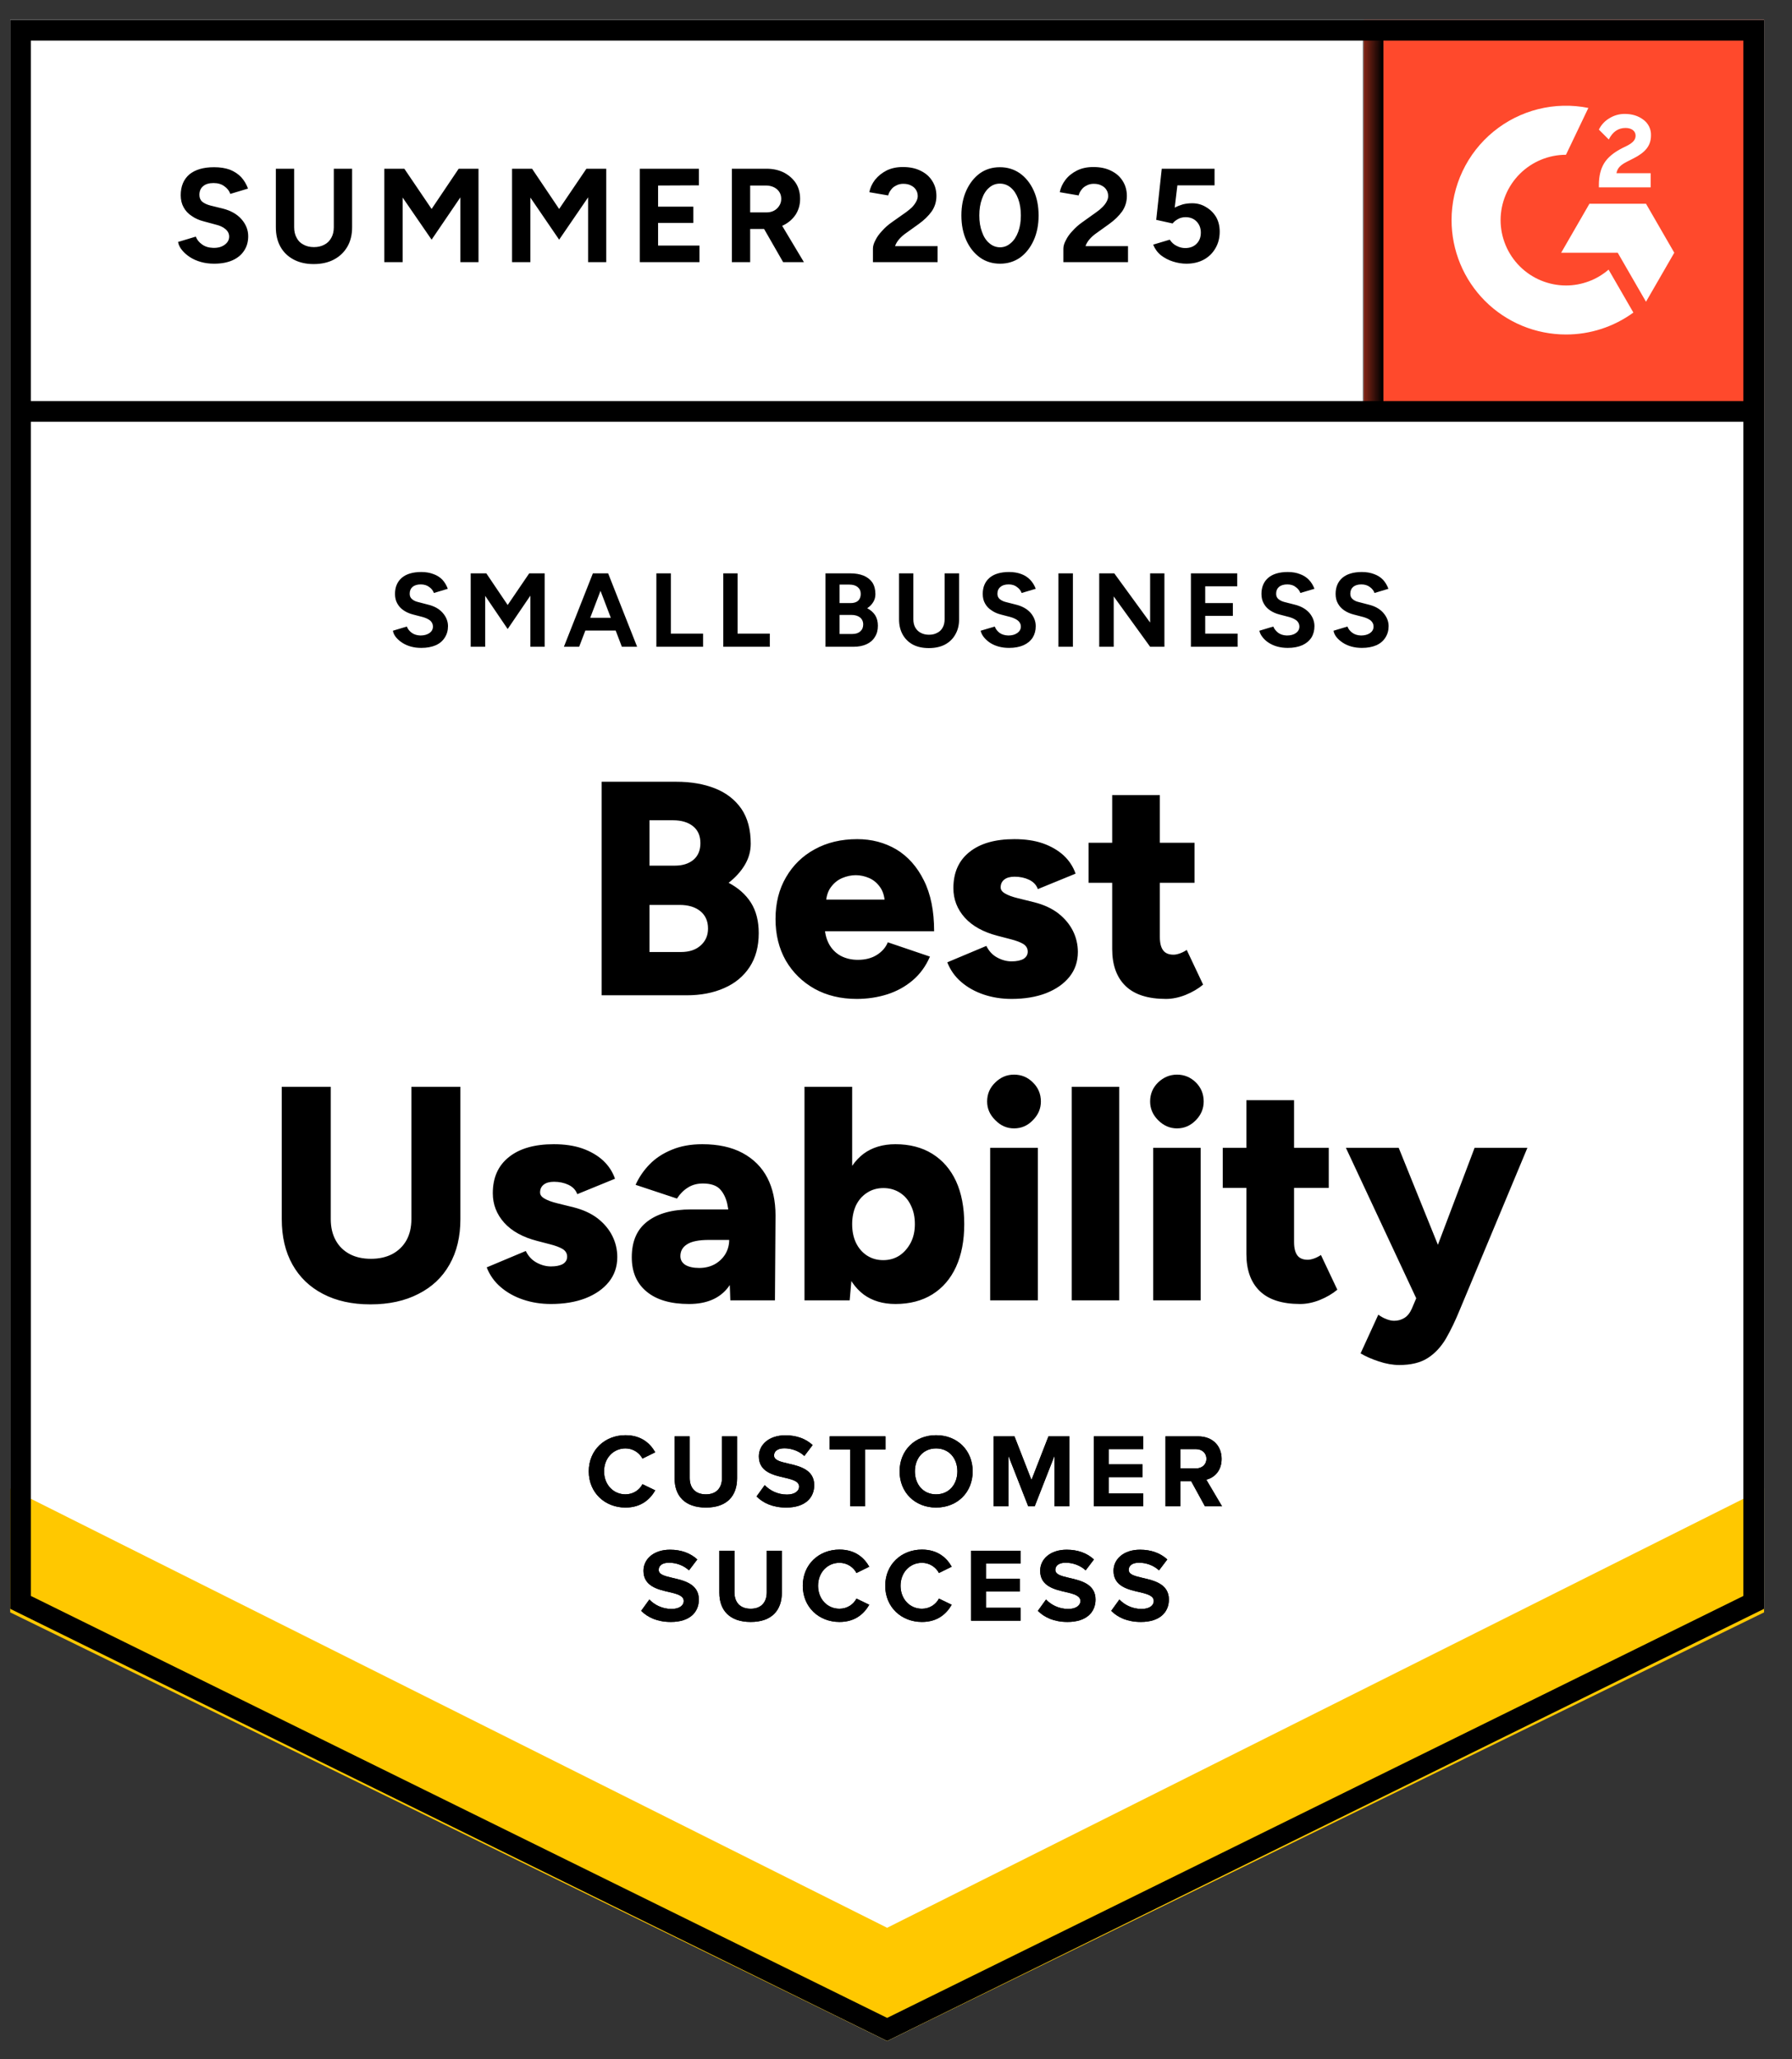
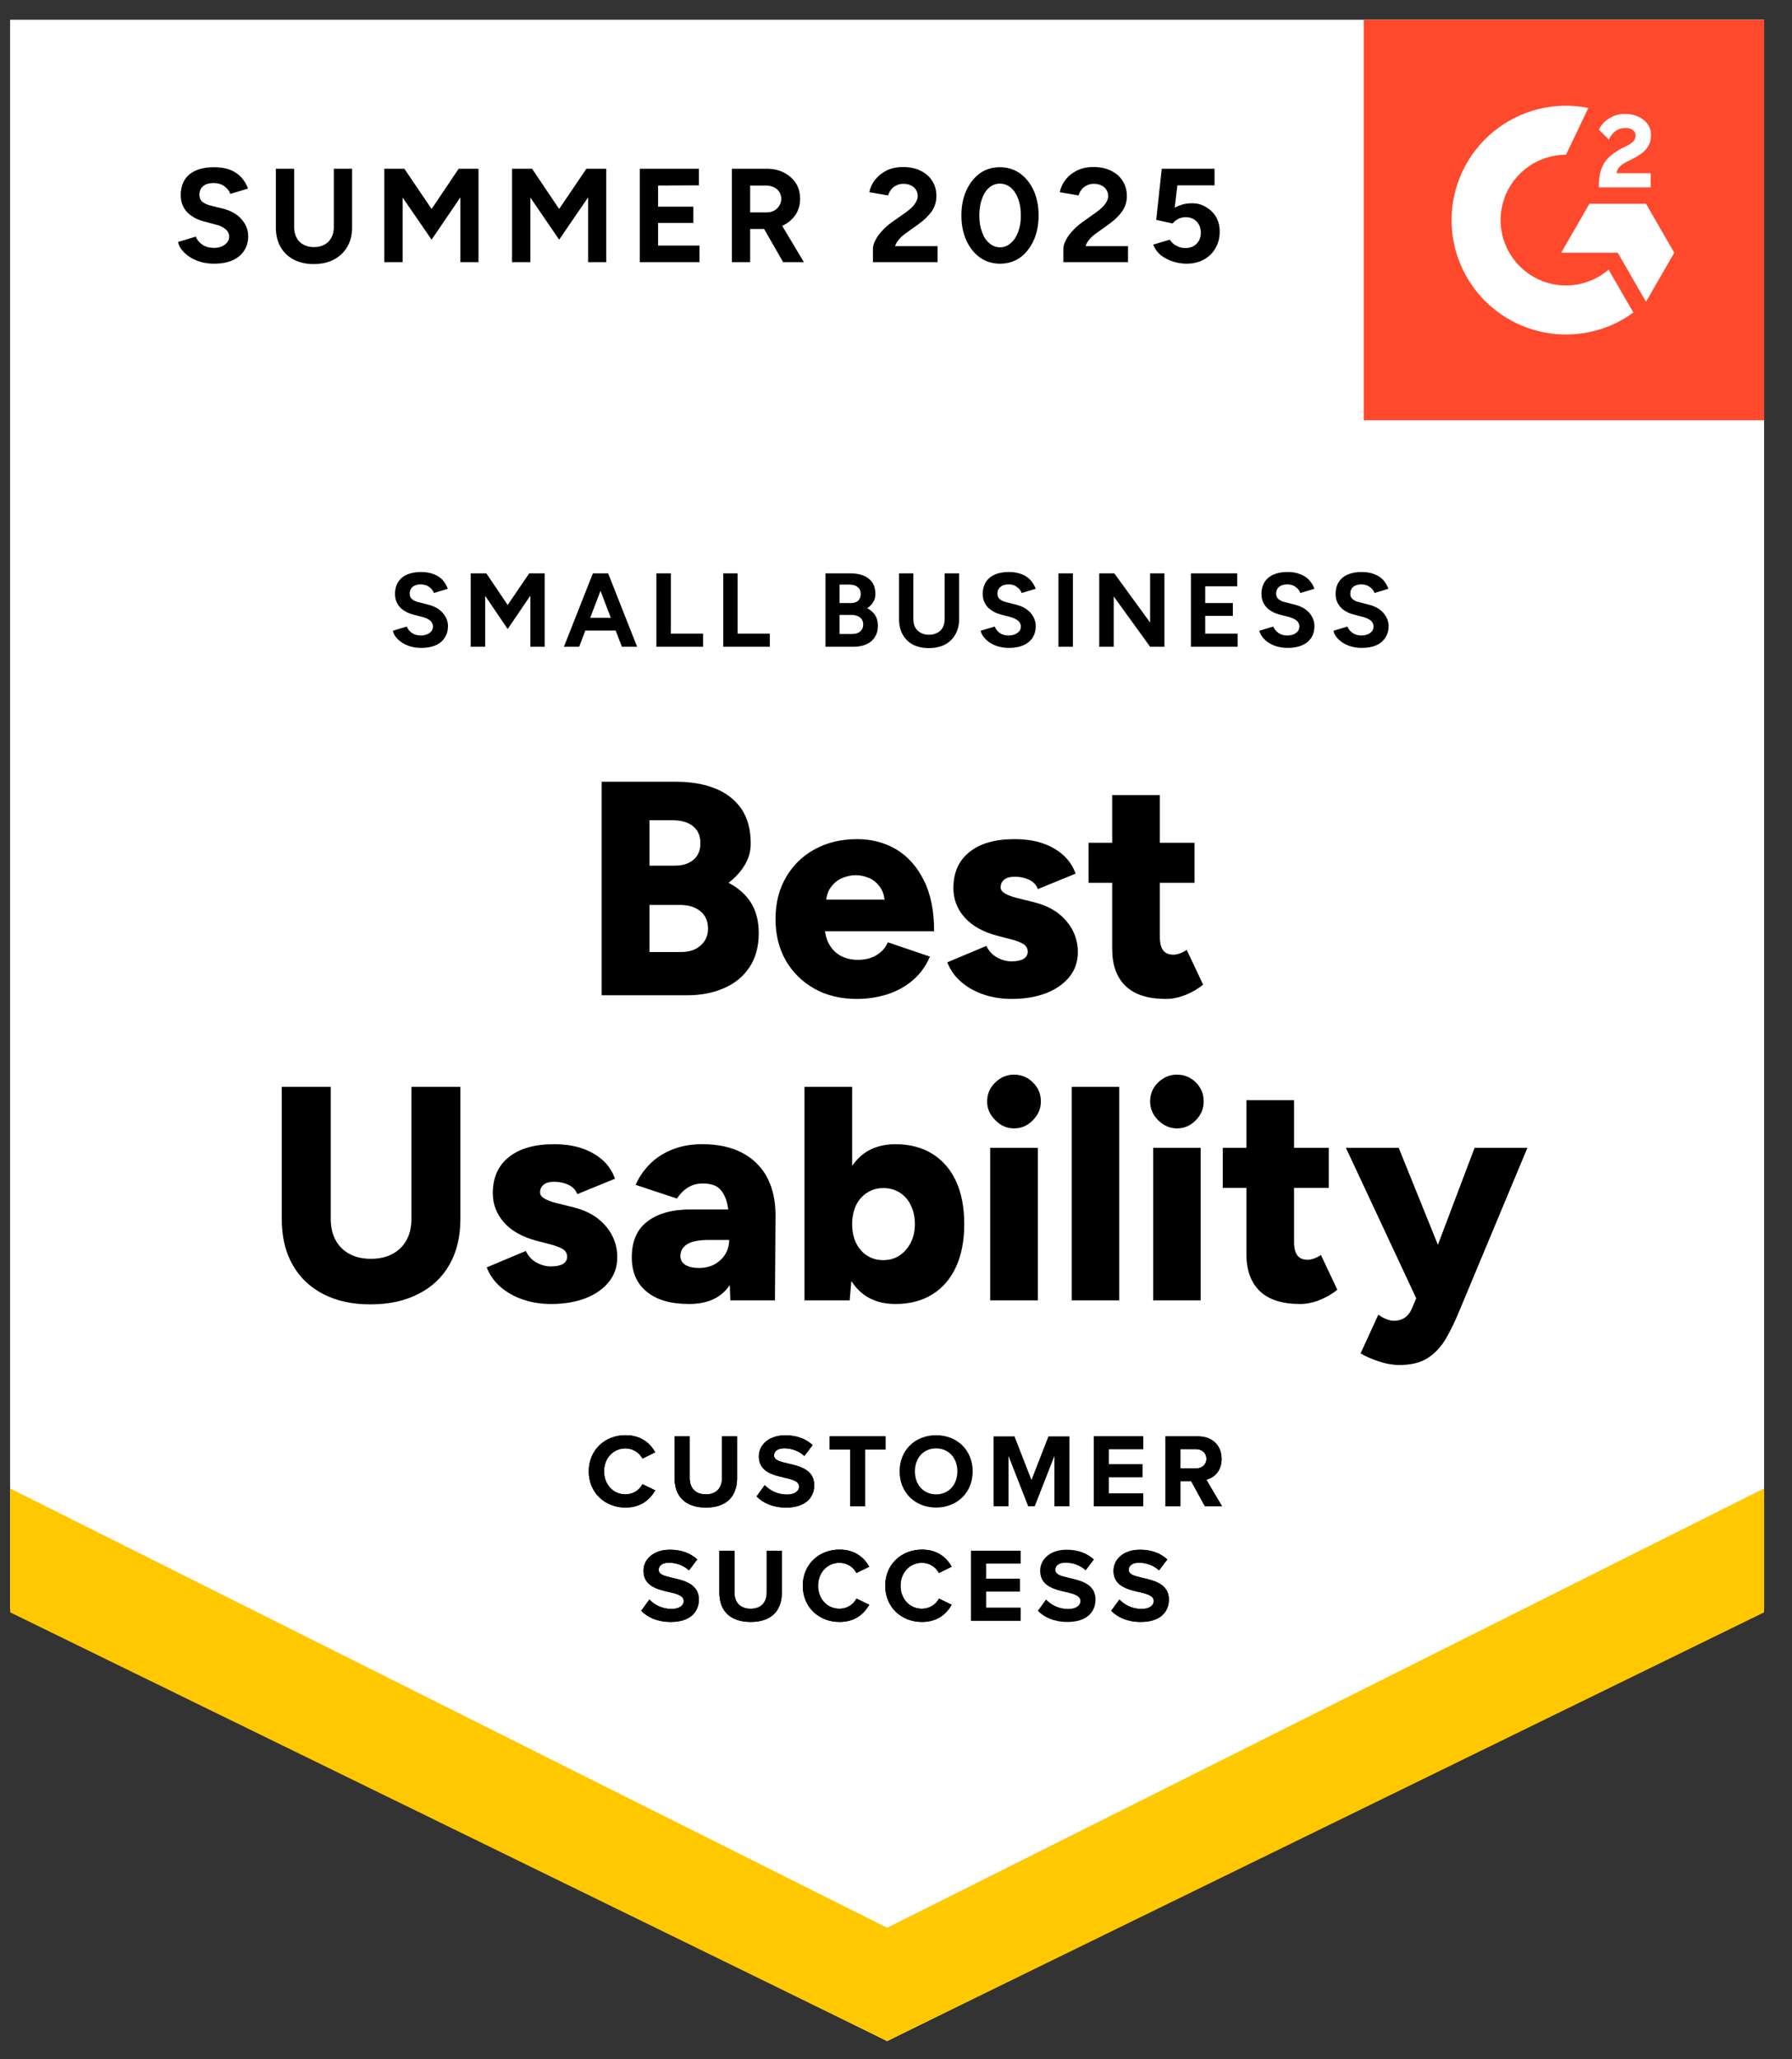
<svg xmlns="http://www.w3.org/2000/svg" width="94" height="108" viewBox="0 0 94 108" fill="none">
  <rect x="0" y="0" width="94" height="108" fill="#333333" stroke="none" />
  <g clip-path="url(#clip0_9722_51232)">
    <path d="M0.535 84.377L46.535 107.043L92.535 84.377V1.043H0.535V84.377Z" fill="white" />
    <path d="M0.535 84.377L46.535 107.043L92.535 84.377V1.043H0.535V84.377Z" fill="white" />
    <path d="M11.23 13.83C10.983 13.83 10.753 13.8 10.54 13.74C10.326 13.68 10.136 13.597 9.97 13.49C9.797 13.377 9.657 13.253 9.55 13.12C9.437 12.987 9.367 12.843 9.34 12.69L10.27 12.41C10.33 12.57 10.44 12.707 10.6 12.82C10.753 12.933 10.947 12.993 11.18 13C11.427 13.007 11.627 12.953 11.78 12.84C11.94 12.727 12.02 12.583 12.02 12.41C12.02 12.257 11.957 12.127 11.83 12.02C11.71 11.913 11.54 11.833 11.32 11.78L10.69 11.61C10.45 11.55 10.24 11.457 10.06 11.33C9.873 11.21 9.73 11.057 9.63 10.87C9.53 10.69 9.48 10.48 9.48 10.24C9.48 9.773 9.63 9.41 9.93 9.15C10.236 8.897 10.67 8.77 11.23 8.77C11.543 8.77 11.82 8.813 12.06 8.9C12.293 8.993 12.49 9.123 12.65 9.29C12.803 9.457 12.923 9.657 13.01 9.89L12.08 10.17C12.027 10.01 11.923 9.877 11.77 9.77C11.623 9.657 11.433 9.6 11.2 9.6C10.966 9.6 10.787 9.653 10.66 9.76C10.527 9.867 10.46 10.02 10.46 10.22C10.46 10.373 10.51 10.493 10.61 10.58C10.716 10.667 10.86 10.733 11.04 10.78L11.69 10.94C12.11 11.047 12.437 11.233 12.67 11.5C12.903 11.767 13.02 12.063 13.02 12.39C13.02 12.677 12.95 12.927 12.81 13.14C12.67 13.36 12.466 13.53 12.2 13.65C11.933 13.77 11.61 13.83 11.23 13.83ZM16.45 13.85C16.05 13.85 15.7 13.77 15.4 13.61C15.1 13.45 14.87 13.227 14.71 12.94C14.55 12.653 14.47 12.313 14.47 11.92V8.85H15.43V11.92C15.43 12.133 15.473 12.317 15.56 12.47C15.64 12.63 15.76 12.75 15.92 12.83C16.073 12.917 16.256 12.96 16.47 12.96C16.677 12.96 16.86 12.917 17.02 12.83C17.173 12.75 17.293 12.63 17.38 12.47C17.466 12.317 17.51 12.133 17.51 11.92V8.85H18.47V11.92C18.47 12.313 18.387 12.653 18.22 12.94C18.053 13.227 17.82 13.45 17.52 13.61C17.22 13.77 16.863 13.85 16.45 13.85ZM20.16 13.75V8.85H21.21L22.64 10.96L24.06 8.85H25.1V13.75H24.15V10.35L22.64 12.57L21.12 10.36V13.75H20.16ZM26.86 13.75V8.85H27.91L29.33 10.96L30.76 8.85H31.8V13.75H30.85V10.35L29.33 12.57L27.82 10.36V13.75H26.86ZM33.56 13.75V8.85H36.66V9.72L34.52 9.73V10.84H36.37V11.69H34.52V12.88H36.69V13.75H33.56ZM38.39 13.75V8.85H40.21C40.55 8.85 40.853 8.917 41.12 9.05C41.386 9.19 41.596 9.377 41.75 9.61C41.897 9.843 41.97 10.117 41.97 10.43C41.97 10.737 41.893 11.01 41.74 11.25C41.58 11.49 41.367 11.677 41.1 11.81C40.827 11.943 40.517 12.01 40.17 12.01H39.35V13.75H38.39ZM41.08 13.75L39.95 11.78L40.68 11.26L42.17 13.75H41.08ZM39.35 11.14H40.21C40.356 11.14 40.486 11.11 40.6 11.05C40.713 10.99 40.803 10.907 40.87 10.8C40.943 10.693 40.98 10.57 40.98 10.43C40.98 10.223 40.903 10.053 40.75 9.92C40.596 9.793 40.4 9.73 40.16 9.73H39.35V11.14ZM45.79 13.75V13.04C45.79 12.907 45.833 12.76 45.92 12.6C46 12.433 46.117 12.27 46.27 12.11C46.416 11.943 46.59 11.79 46.79 11.65L47.54 11.12C47.64 11.047 47.736 10.967 47.83 10.88C47.916 10.793 47.99 10.697 48.05 10.59C48.11 10.483 48.14 10.383 48.14 10.29C48.14 10.163 48.11 10.053 48.05 9.96C47.99 9.86 47.903 9.783 47.79 9.73C47.683 9.67 47.547 9.64 47.38 9.64C47.24 9.64 47.117 9.67 47.01 9.73C46.897 9.783 46.806 9.857 46.74 9.95C46.666 10.043 46.617 10.143 46.59 10.25L45.6 10.08C45.647 9.847 45.746 9.63 45.9 9.43C46.06 9.23 46.263 9.067 46.51 8.94C46.757 8.82 47.04 8.76 47.36 8.76C47.727 8.76 48.04 8.827 48.3 8.96C48.56 9.087 48.76 9.263 48.9 9.49C49.047 9.717 49.12 9.98 49.12 10.28C49.12 10.58 49.036 10.85 48.87 11.09C48.703 11.323 48.477 11.543 48.19 11.75L47.52 12.23C47.386 12.323 47.27 12.427 47.17 12.54C47.07 12.653 46.996 12.777 46.95 12.91H49.18V13.75H45.79ZM52.46 13.83C52.06 13.83 51.71 13.723 51.41 13.51C51.103 13.29 50.863 12.99 50.69 12.61C50.517 12.23 50.43 11.793 50.43 11.3C50.43 10.807 50.517 10.37 50.69 9.99C50.863 9.61 51.1 9.31 51.4 9.09C51.7 8.877 52.05 8.77 52.45 8.77C52.843 8.77 53.193 8.877 53.5 9.09C53.806 9.31 54.047 9.61 54.22 9.99C54.393 10.37 54.48 10.807 54.48 11.3C54.48 11.793 54.393 12.23 54.22 12.61C54.047 12.99 53.81 13.29 53.51 13.51C53.203 13.723 52.853 13.83 52.46 13.83ZM52.46 12.97C52.666 12.97 52.853 12.897 53.02 12.75C53.187 12.61 53.316 12.413 53.41 12.16C53.503 11.913 53.55 11.627 53.55 11.3C53.55 10.973 53.503 10.683 53.41 10.43C53.316 10.177 53.187 9.98 53.02 9.84C52.853 9.7 52.663 9.63 52.45 9.63C52.236 9.63 52.05 9.7 51.89 9.84C51.723 9.98 51.596 10.177 51.51 10.43C51.416 10.683 51.37 10.973 51.37 11.3C51.37 11.627 51.416 11.913 51.51 12.16C51.596 12.413 51.723 12.61 51.89 12.75C52.056 12.897 52.246 12.97 52.46 12.97ZM55.78 13.75V13.04C55.78 12.907 55.823 12.76 55.91 12.6C55.99 12.433 56.106 12.27 56.26 12.11C56.407 11.943 56.58 11.79 56.78 11.65L57.52 11.12C57.627 11.047 57.723 10.967 57.81 10.88C57.903 10.793 57.98 10.697 58.04 10.59C58.1 10.483 58.13 10.383 58.13 10.29C58.13 10.163 58.1 10.053 58.04 9.96C57.98 9.86 57.893 9.783 57.78 9.73C57.673 9.67 57.536 9.64 57.37 9.64C57.23 9.64 57.106 9.67 57 9.73C56.886 9.783 56.797 9.857 56.73 9.95C56.657 10.043 56.606 10.143 56.58 10.25L55.59 10.08C55.636 9.847 55.736 9.63 55.89 9.43C56.043 9.23 56.246 9.067 56.5 8.94C56.746 8.82 57.03 8.76 57.35 8.76C57.717 8.76 58.03 8.827 58.29 8.96C58.55 9.087 58.75 9.263 58.89 9.49C59.036 9.717 59.11 9.98 59.11 10.28C59.11 10.58 59.026 10.85 58.86 11.09C58.693 11.323 58.467 11.543 58.18 11.75L57.51 12.23C57.377 12.323 57.26 12.427 57.16 12.54C57.06 12.653 56.986 12.777 56.94 12.91H59.17V13.75H55.78ZM62.23 13.83C62.003 13.83 61.773 13.793 61.54 13.72C61.306 13.647 61.093 13.537 60.9 13.39C60.713 13.237 60.577 13.05 60.49 12.83L61.36 12.57C61.46 12.723 61.583 12.833 61.73 12.9C61.87 12.973 62.017 13.01 62.17 13.01C62.416 13.01 62.613 12.937 62.76 12.79C62.913 12.643 62.99 12.447 62.99 12.2C62.99 11.967 62.916 11.773 62.77 11.62C62.623 11.467 62.43 11.39 62.19 11.39C62.043 11.39 61.91 11.423 61.79 11.49C61.67 11.557 61.577 11.633 61.51 11.72L60.65 11.53L60.94 8.85H63.71V9.72H61.76L61.62 10.89C61.746 10.823 61.886 10.767 62.04 10.72C62.193 10.68 62.36 10.66 62.54 10.66C62.806 10.66 63.047 10.727 63.26 10.86C63.48 10.987 63.657 11.16 63.79 11.38C63.916 11.6 63.98 11.857 63.98 12.15C63.98 12.483 63.903 12.777 63.75 13.03C63.603 13.283 63.4 13.48 63.14 13.62C62.88 13.76 62.577 13.83 62.23 13.83Z" fill="black" />
    <path d="M31.56 52.2V41H35.48C36.246 41 36.923 41.117 37.51 41.35C38.096 41.583 38.556 41.94 38.89 42.42C39.217 42.9 39.38 43.51 39.38 44.25C39.38 44.643 39.276 45.013 39.07 45.36C38.863 45.707 38.58 46.02 38.22 46.3C38.727 46.567 39.117 46.913 39.39 47.34C39.663 47.773 39.8 48.307 39.8 48.94C39.8 49.64 39.64 50.233 39.32 50.72C39 51.207 38.556 51.573 37.99 51.82C37.423 52.073 36.763 52.2 36.01 52.2H31.56ZM34.07 49.93H35.72C36.16 49.93 36.507 49.813 36.76 49.58C37.013 49.353 37.14 49.06 37.14 48.7C37.14 48.313 37.007 48.01 36.74 47.79C36.473 47.57 36.106 47.46 35.64 47.46H34.07V49.93ZM34.07 45.4H35.4C35.806 45.4 36.133 45.297 36.38 45.09C36.62 44.883 36.74 44.593 36.74 44.22C36.74 43.833 36.61 43.537 36.35 43.33C36.09 43.123 35.74 43.02 35.3 43.02H34.07V45.4ZM44.94 52.39C44.106 52.39 43.37 52.213 42.73 51.86C42.09 51.5 41.587 51.007 41.22 50.38C40.86 49.747 40.68 49.02 40.68 48.2C40.68 47.367 40.863 46.637 41.23 46.01C41.596 45.377 42.1 44.887 42.74 44.54C43.38 44.187 44.123 44.01 44.97 44.01C45.723 44.01 46.407 44.19 47.02 44.55C47.627 44.917 48.106 45.457 48.46 46.17C48.82 46.883 49 47.773 49 48.84H42.98L43.26 48.54C43.26 48.9 43.333 49.22 43.48 49.5C43.627 49.773 43.833 49.983 44.1 50.13C44.367 50.27 44.666 50.34 45 50.34C45.393 50.34 45.727 50.253 46 50.08C46.273 49.907 46.463 49.687 46.57 49.42L48.78 50.17C48.566 50.67 48.263 51.087 47.87 51.42C47.483 51.747 47.04 51.99 46.54 52.15C46.033 52.31 45.5 52.39 44.94 52.39ZM43.32 47.5L43.06 47.18H46.65L46.42 47.5C46.42 47.1 46.34 46.783 46.18 46.55C46.02 46.317 45.823 46.15 45.59 46.05C45.356 45.95 45.123 45.9 44.89 45.9C44.657 45.9 44.42 45.95 44.18 46.05C43.94 46.15 43.736 46.317 43.57 46.55C43.403 46.783 43.32 47.1 43.32 47.5ZM53.06 52.39C52.54 52.39 52.053 52.313 51.6 52.16C51.147 52.007 50.753 51.787 50.42 51.5C50.093 51.22 49.85 50.877 49.69 50.47L51.74 49.61C51.873 49.883 52.063 50.087 52.31 50.22C52.556 50.353 52.806 50.42 53.06 50.42C53.327 50.42 53.536 50.377 53.69 50.29C53.837 50.197 53.91 50.07 53.91 49.91C53.91 49.743 53.833 49.61 53.68 49.51C53.526 49.417 53.306 49.333 53.02 49.26L52.33 49.08C51.583 48.887 51.01 48.57 50.61 48.13C50.21 47.683 50.01 47.167 50.01 46.58C50.01 45.76 50.293 45.127 50.86 44.68C51.42 44.233 52.203 44.01 53.21 44.01C53.776 44.01 54.273 44.083 54.7 44.23C55.133 44.383 55.496 44.593 55.79 44.86C56.083 45.133 56.293 45.453 56.42 45.82L54.44 46.63C54.367 46.417 54.213 46.253 53.98 46.14C53.753 46.033 53.5 45.98 53.22 45.98C52.986 45.98 52.806 46.03 52.68 46.13C52.553 46.23 52.49 46.367 52.49 46.54C52.49 46.667 52.566 46.773 52.72 46.86C52.873 46.953 53.1 47.037 53.4 47.11L54.25 47.32C54.75 47.447 55.17 47.64 55.51 47.9C55.85 48.167 56.106 48.473 56.28 48.82C56.453 49.167 56.54 49.537 56.54 49.93C56.54 50.43 56.393 50.863 56.1 51.23C55.806 51.597 55.397 51.883 54.87 52.09C54.35 52.29 53.746 52.39 53.06 52.39ZM61.16 52.39C60.213 52.39 59.507 52.163 59.04 51.71C58.573 51.257 58.34 50.61 58.34 49.77V41.7H60.84V49.14C60.84 49.46 60.9 49.697 61.02 49.85C61.133 49.997 61.313 50.07 61.56 50.07C61.653 50.07 61.767 50.047 61.9 50C62.026 49.953 62.143 49.893 62.25 49.82L63.11 51.64C62.856 51.853 62.55 52.033 62.19 52.18C61.837 52.32 61.493 52.39 61.16 52.39ZM57.1 46.3V44.2H62.66V46.3H57.1ZM19.43 68.41C18.47 68.41 17.64 68.227 16.94 67.86C16.247 67.5 15.713 66.987 15.34 66.32C14.966 65.653 14.78 64.86 14.78 63.94V57H17.35V63.94C17.35 64.367 17.436 64.737 17.61 65.05C17.776 65.357 18.02 65.597 18.34 65.77C18.653 65.937 19.026 66.02 19.46 66.02C19.887 66.02 20.26 65.937 20.58 65.77C20.9 65.597 21.146 65.357 21.32 65.05C21.493 64.737 21.58 64.367 21.58 63.94V57H24.15V63.94C24.15 64.86 23.96 65.653 23.58 66.32C23.206 66.987 22.663 67.5 21.95 67.86C21.243 68.227 20.403 68.41 19.43 68.41ZM28.9 68.39C28.38 68.39 27.893 68.313 27.44 68.16C26.986 68.007 26.593 67.787 26.26 67.5C25.933 67.22 25.69 66.877 25.53 66.47L27.58 65.61C27.713 65.883 27.903 66.087 28.15 66.22C28.396 66.353 28.646 66.42 28.9 66.42C29.166 66.42 29.377 66.377 29.53 66.29C29.677 66.197 29.75 66.07 29.75 65.91C29.75 65.743 29.673 65.61 29.52 65.51C29.366 65.417 29.146 65.333 28.86 65.26L28.17 65.08C27.423 64.887 26.85 64.57 26.45 64.13C26.05 63.683 25.85 63.167 25.85 62.58C25.85 61.76 26.133 61.127 26.7 60.68C27.26 60.233 28.043 60.01 29.05 60.01C29.616 60.01 30.113 60.083 30.54 60.23C30.973 60.383 31.337 60.593 31.63 60.86C31.923 61.133 32.133 61.453 32.26 61.82L30.28 62.63C30.206 62.417 30.053 62.253 29.82 62.14C29.593 62.033 29.34 61.98 29.06 61.98C28.826 61.98 28.646 62.03 28.52 62.13C28.393 62.23 28.33 62.367 28.33 62.54C28.33 62.667 28.407 62.773 28.56 62.86C28.713 62.953 28.94 63.037 29.24 63.11L30.09 63.32C30.59 63.447 31.01 63.64 31.35 63.9C31.69 64.167 31.947 64.473 32.12 64.82C32.293 65.167 32.38 65.537 32.38 65.93C32.38 66.43 32.233 66.863 31.94 67.23C31.646 67.597 31.236 67.883 30.71 68.09C30.19 68.29 29.587 68.39 28.9 68.39ZM38.31 68.2L38.25 66.47V64.22C38.25 63.793 38.213 63.42 38.14 63.1C38.06 62.78 37.926 62.527 37.74 62.34C37.547 62.16 37.257 62.07 36.87 62.07C36.57 62.07 36.31 62.14 36.09 62.28C35.863 62.42 35.67 62.613 35.51 62.86L33.34 62.14C33.52 61.74 33.767 61.38 34.08 61.06C34.393 60.74 34.78 60.487 35.24 60.3C35.7 60.107 36.233 60.01 36.84 60.01C37.673 60.01 38.377 60.163 38.95 60.47C39.53 60.783 39.963 61.217 40.25 61.77C40.536 62.323 40.68 62.98 40.68 63.74L40.65 68.2H38.31ZM36.14 68.39C35.187 68.39 34.45 68.177 33.93 67.75C33.403 67.323 33.14 66.72 33.14 65.94C33.14 65.1 33.413 64.473 33.96 64.06C34.507 63.64 35.27 63.43 36.25 63.43H38.44V65.03H37.19C36.657 65.03 36.273 65.107 36.04 65.26C35.806 65.407 35.69 65.613 35.69 65.88C35.69 66.073 35.776 66.227 35.95 66.34C36.13 66.447 36.373 66.5 36.68 66.5C36.986 66.5 37.26 66.433 37.5 66.3C37.733 66.167 37.916 65.99 38.05 65.77C38.183 65.543 38.25 65.297 38.25 65.03H38.87C38.87 66.097 38.647 66.923 38.2 67.51C37.753 68.097 37.066 68.39 36.14 68.39ZM42.2 68.2V57H44.7V66.71L44.57 68.2H42.2ZM46.97 68.39C46.31 68.39 45.753 68.223 45.3 67.89C44.853 67.55 44.52 67.067 44.3 66.44C44.073 65.813 43.96 65.067 43.96 64.2C43.96 63.327 44.073 62.577 44.3 61.95C44.52 61.33 44.853 60.85 45.3 60.51C45.753 60.177 46.31 60.01 46.97 60.01C47.717 60.01 48.36 60.177 48.9 60.51C49.447 60.85 49.863 61.33 50.15 61.95C50.437 62.577 50.58 63.327 50.58 64.2C50.58 65.067 50.437 65.813 50.15 66.44C49.863 67.067 49.447 67.55 48.9 67.89C48.36 68.223 47.717 68.39 46.97 68.39ZM46.33 66.09C46.65 66.09 46.933 66.01 47.18 65.85C47.42 65.69 47.617 65.467 47.77 65.18C47.916 64.9 47.99 64.573 47.99 64.2C47.99 63.827 47.92 63.5 47.78 63.22C47.647 62.933 47.453 62.71 47.2 62.55C46.947 62.39 46.66 62.31 46.34 62.31C46.02 62.31 45.736 62.39 45.49 62.55C45.236 62.71 45.04 62.933 44.9 63.22C44.767 63.513 44.7 63.84 44.7 64.2C44.7 64.573 44.767 64.9 44.9 65.18C45.04 65.467 45.233 65.69 45.48 65.85C45.727 66.01 46.01 66.09 46.33 66.09ZM51.94 68.2V60.2H54.44V68.2H51.94ZM53.19 59.18C52.816 59.18 52.49 59.037 52.21 58.75C51.923 58.47 51.78 58.143 51.78 57.77C51.78 57.377 51.923 57.043 52.21 56.77C52.49 56.497 52.816 56.36 53.19 56.36C53.577 56.36 53.907 56.497 54.18 56.77C54.46 57.043 54.6 57.377 54.6 57.77C54.6 58.143 54.46 58.47 54.18 58.75C53.907 59.037 53.577 59.18 53.19 59.18ZM56.22 68.2V57H58.71V68.2H56.22ZM60.49 68.2V60.2H62.98V68.2H60.49ZM61.74 59.18C61.367 59.18 61.036 59.037 60.75 58.75C60.47 58.47 60.33 58.143 60.33 57.77C60.33 57.377 60.47 57.043 60.75 56.77C61.036 56.497 61.367 56.36 61.74 56.36C62.12 56.36 62.45 56.497 62.73 56.77C63.003 57.043 63.14 57.377 63.14 57.77C63.14 58.143 63.003 58.47 62.73 58.75C62.45 59.037 62.12 59.18 61.74 59.18ZM68.2 68.39C67.253 68.39 66.546 68.163 66.08 67.71C65.613 67.257 65.38 66.61 65.38 65.77V57.7H67.88V65.14C67.88 65.46 67.94 65.697 68.06 65.85C68.173 65.997 68.353 66.07 68.6 66.07C68.693 66.07 68.806 66.047 68.94 66C69.067 65.953 69.183 65.893 69.29 65.82L70.15 67.64C69.897 67.853 69.59 68.033 69.23 68.18C68.876 68.32 68.533 68.39 68.2 68.39ZM64.14 62.3V60.2H69.7V62.3H64.14ZM73.4 71.59C73.06 71.59 72.7 71.527 72.32 71.4C71.94 71.273 71.623 71.133 71.37 70.98L72.3 68.95C72.447 69.057 72.593 69.137 72.74 69.19C72.88 69.243 73.01 69.27 73.13 69.27C73.33 69.27 73.51 69.22 73.67 69.12C73.83 69.02 73.96 68.857 74.06 68.63L75 66.41L77.35 60.2H80.12L76.58 68.68C76.347 69.253 76.103 69.76 75.85 70.2C75.59 70.64 75.273 70.98 74.9 71.22C74.52 71.467 74.02 71.59 73.4 71.59ZM74.34 68.2L70.6 60.2H73.37L75.88 66.41L76.73 68.2H74.34Z" fill="black" />
    <path d="M71.535 1.043H92.535V22.043H71.535V1.043Z" fill="#FF492C" />
    <mask id="mask0_9722_51232" style="mask-type:luminance" maskUnits="userSpaceOnUse" x="71" y="1" width="22" height="22">
      <path d="M71.535 1.043H92.535V22.043H71.535V1.043Z" fill="white" />
    </mask>
    <g mask="url(#mask0_9722_51232)">
      <path fill-rule="evenodd" clip-rule="evenodd" d="M86.586 9.085H84.792C84.841 8.804 85.014 8.647 85.366 8.469L85.697 8.301C86.288 7.998 86.603 7.657 86.603 7.101C86.609 6.94 86.575 6.78 86.504 6.636C86.433 6.491 86.327 6.366 86.196 6.273C85.93 6.073 85.605 5.975 85.231 5.975C84.941 5.972 84.657 6.053 84.412 6.208C84.177 6.347 83.989 6.552 83.87 6.798L84.39 7.317C84.591 6.911 84.884 6.711 85.269 6.711C85.594 6.711 85.795 6.879 85.795 7.111C85.795 7.306 85.697 7.468 85.323 7.657L85.112 7.76C84.651 7.993 84.331 8.258 84.147 8.56C83.962 8.858 83.87 9.242 83.87 9.702V9.826H86.586V9.086V9.085ZM86.341 10.685H83.375L81.892 13.255H84.858L86.341 15.825L87.825 13.255L86.341 10.685Z" fill="white" />
      <path fill-rule="evenodd" clip-rule="evenodd" d="M82.144 14.972C81.235 14.971 80.363 14.61 79.72 13.967C79.077 13.325 78.715 12.453 78.714 11.544C78.716 10.635 79.078 9.764 79.721 9.121C80.364 8.479 81.235 8.118 82.144 8.117L83.318 5.661C82.448 5.487 81.55 5.508 80.688 5.723C79.827 5.938 79.025 6.342 78.338 6.905C77.652 7.467 77.099 8.175 76.719 8.978C76.339 9.78 76.142 10.656 76.142 11.544C76.142 12.332 76.298 13.112 76.599 13.84C76.901 14.568 77.343 15.23 77.9 15.787C78.458 16.344 79.12 16.786 79.848 17.087C80.576 17.388 81.356 17.543 82.144 17.543C83.415 17.545 84.653 17.142 85.679 16.393L84.379 14.141C83.758 14.677 82.965 14.972 82.144 14.972Z" fill="white" />
-       <path d="M72.567 1.71V21.578H71.481V1.71H72.567Z" fill="black" />
    </g>
    <path d="M0.535 84.563V78.063L46.535 101.105L92.535 78.063V84.563L46.535 107.043L0.535 84.563Z" fill="#FFC800" />
-     <path d="M92.534 1.043V84.377L46.535 107.043L0.535 84.377V1.043H92.534ZM1.621 83.702L46.535 105.832L91.449 83.702V22.12H1.621V83.702ZM1.621 21.035H91.449V2.129H1.621V21.035Z" fill="black" />
    <path d="M22.1 33.98C21.9 33.98 21.716 33.957 21.55 33.91C21.383 33.863 21.233 33.797 21.1 33.71C20.966 33.623 20.857 33.527 20.77 33.42C20.683 33.313 20.63 33.2 20.61 33.08L21.34 32.86C21.387 32.987 21.473 33.097 21.6 33.19C21.72 33.277 21.87 33.323 22.05 33.33C22.243 33.33 22.403 33.287 22.53 33.2C22.65 33.113 22.71 33 22.71 32.86C22.71 32.74 22.663 32.637 22.57 32.55C22.47 32.47 22.337 32.407 22.17 32.36L21.67 32.23C21.483 32.183 21.317 32.11 21.17 32.01C21.03 31.917 20.92 31.797 20.84 31.65C20.76 31.51 20.72 31.343 20.72 31.15C20.72 30.79 20.84 30.507 21.08 30.3C21.32 30.1 21.66 30 22.1 30C22.34 30 22.553 30.037 22.74 30.11C22.927 30.177 23.083 30.277 23.21 30.41C23.33 30.543 23.423 30.7 23.49 30.88L22.76 31.1C22.72 30.98 22.64 30.877 22.52 30.79C22.4 30.697 22.25 30.65 22.07 30.65C21.89 30.65 21.747 30.693 21.64 30.78C21.54 30.867 21.49 30.987 21.49 31.14C21.49 31.26 21.53 31.353 21.61 31.42C21.69 31.493 21.803 31.547 21.95 31.58L22.45 31.71C22.783 31.79 23.04 31.933 23.22 32.14C23.407 32.353 23.5 32.587 23.5 32.84C23.5 33.067 23.443 33.267 23.33 33.44C23.223 33.613 23.067 33.747 22.86 33.84C22.646 33.933 22.393 33.98 22.1 33.98ZM24.69 33.92V30.07H25.51L26.63 31.73L27.76 30.07H28.57V33.92H27.82V31.24L26.63 32.99L25.45 31.25V33.92H24.69ZM32.62 33.92L31.15 30.07H31.9L33.42 33.92H32.62ZM29.58 33.92L31.1 30.07H31.85L30.38 33.92H29.58ZM30.3 33.07V32.4H32.71V33.07H30.3ZM34.43 33.92V30.07H35.19V33.23H36.88V33.92H34.43ZM37.94 33.92V30.07H38.69V33.23H40.38V33.92H37.94ZM43.3 33.92V30.07H44.6C44.867 30.07 45.1 30.11 45.3 30.19C45.493 30.27 45.647 30.39 45.76 30.55C45.867 30.717 45.92 30.92 45.92 31.16C45.92 31.313 45.883 31.45 45.81 31.57C45.736 31.697 45.63 31.807 45.49 31.9C45.67 31.993 45.81 32.117 45.91 32.27C46.003 32.423 46.05 32.607 46.05 32.82C46.05 33.053 45.996 33.25 45.89 33.41C45.79 33.577 45.643 33.703 45.45 33.79C45.257 33.877 45.033 33.92 44.78 33.92H43.3ZM44.04 33.25H44.71C44.89 33.25 45.03 33.203 45.13 33.11C45.23 33.023 45.28 32.903 45.28 32.75C45.28 32.597 45.223 32.473 45.11 32.38C44.996 32.293 44.843 32.25 44.65 32.25H44.04V33.25ZM44.04 31.63H44.62C44.786 31.63 44.916 31.59 45.01 31.51C45.103 31.423 45.15 31.303 45.15 31.15C45.15 30.997 45.096 30.877 44.99 30.79C44.883 30.703 44.74 30.66 44.56 30.66H44.04V31.63ZM48.72 33.99C48.4 33.99 48.123 33.93 47.89 33.81C47.657 33.683 47.477 33.507 47.35 33.28C47.223 33.053 47.16 32.787 47.16 32.48V30.07H47.91V32.48C47.91 32.647 47.943 32.79 48.01 32.91C48.083 33.037 48.18 33.13 48.3 33.19C48.426 33.257 48.57 33.29 48.73 33.29C48.897 33.29 49.04 33.257 49.16 33.19C49.286 33.13 49.383 33.037 49.45 32.91C49.517 32.79 49.55 32.647 49.55 32.48V30.07H50.31V32.48C50.31 32.787 50.243 33.053 50.11 33.28C49.983 33.507 49.8 33.683 49.56 33.81C49.327 33.93 49.047 33.99 48.72 33.99ZM52.93 33.98C52.736 33.98 52.553 33.957 52.38 33.91C52.213 33.863 52.063 33.797 51.93 33.71C51.803 33.623 51.697 33.527 51.61 33.42C51.523 33.313 51.467 33.2 51.44 33.08L52.18 32.86C52.227 32.987 52.31 33.097 52.43 33.19C52.55 33.277 52.703 33.323 52.89 33.33C53.083 33.33 53.24 33.287 53.36 33.2C53.486 33.113 53.55 33 53.55 32.86C53.55 32.74 53.5 32.637 53.4 32.55C53.3 32.47 53.166 32.407 53 32.36L52.5 32.23C52.313 32.183 52.15 32.11 52.01 32.01C51.863 31.917 51.75 31.797 51.67 31.65C51.59 31.51 51.55 31.343 51.55 31.15C51.55 30.79 51.67 30.507 51.91 30.3C52.15 30.1 52.49 30 52.93 30C53.176 30 53.393 30.037 53.58 30.11C53.76 30.177 53.913 30.277 54.04 30.41C54.166 30.543 54.263 30.7 54.33 30.88L53.59 31.1C53.55 30.98 53.47 30.877 53.35 30.79C53.236 30.697 53.09 30.65 52.91 30.65C52.723 30.65 52.58 30.693 52.48 30.78C52.373 30.867 52.32 30.987 52.32 31.14C52.32 31.26 52.36 31.353 52.44 31.42C52.526 31.493 52.64 31.547 52.78 31.58L53.29 31.71C53.617 31.79 53.873 31.933 54.06 32.14C54.24 32.353 54.33 32.587 54.33 32.84C54.33 33.067 54.276 33.267 54.17 33.44C54.056 33.613 53.897 33.747 53.69 33.84C53.477 33.933 53.223 33.98 52.93 33.98ZM55.52 33.92V30.07H56.28V33.92H55.52ZM57.66 33.92V30.07H58.45L60.33 32.65V30.07H61.08V33.92H60.33L58.42 31.28V33.92H57.66ZM62.47 33.92V30.07H64.9V30.75H63.22V31.63H64.67V32.3H63.22V33.23H64.92V33.92H62.47ZM67.55 33.98C67.356 33.98 67.173 33.957 67 33.91C66.833 33.863 66.683 33.797 66.55 33.71C66.416 33.623 66.31 33.527 66.23 33.42C66.143 33.313 66.087 33.2 66.06 33.08L66.79 32.86C66.843 32.987 66.93 33.097 67.05 33.19C67.17 33.277 67.32 33.323 67.5 33.33C67.7 33.33 67.86 33.287 67.98 33.2C68.1 33.113 68.16 33 68.16 32.86C68.16 32.74 68.113 32.637 68.02 32.55C67.92 32.47 67.787 32.407 67.62 32.36L67.12 32.23C66.933 32.183 66.766 32.11 66.62 32.01C66.48 31.917 66.37 31.797 66.29 31.65C66.21 31.51 66.17 31.343 66.17 31.15C66.17 30.79 66.29 30.507 66.53 30.3C66.77 30.1 67.11 30 67.55 30C67.796 30 68.01 30.037 68.19 30.11C68.376 30.177 68.533 30.277 68.66 30.41C68.787 30.543 68.883 30.7 68.95 30.88L68.21 31.1C68.17 30.98 68.09 30.877 67.97 30.79C67.856 30.697 67.71 30.65 67.53 30.65C67.343 30.65 67.197 30.693 67.09 30.78C66.99 30.867 66.94 30.987 66.94 31.14C66.94 31.26 66.98 31.353 67.06 31.42C67.147 31.493 67.26 31.547 67.4 31.58L67.91 31.71C68.237 31.79 68.493 31.933 68.68 32.14C68.86 32.353 68.95 32.587 68.95 32.84C68.95 33.067 68.897 33.267 68.79 33.44C68.677 33.613 68.516 33.747 68.31 33.84C68.097 33.933 67.843 33.98 67.55 33.98ZM71.44 33.98C71.246 33.98 71.063 33.957 70.89 33.91C70.723 33.863 70.573 33.797 70.44 33.71C70.306 33.623 70.197 33.527 70.11 33.42C70.023 33.313 69.97 33.2 69.95 33.08L70.68 32.86C70.727 32.987 70.813 33.097 70.94 33.19C71.06 33.277 71.21 33.323 71.39 33.33C71.583 33.33 71.743 33.287 71.87 33.2C71.99 33.113 72.05 33 72.05 32.86C72.05 32.74 72.003 32.637 71.91 32.55C71.81 32.47 71.677 32.407 71.51 32.36L71.01 32.23C70.823 32.183 70.656 32.11 70.51 32.01C70.37 31.917 70.26 31.797 70.18 31.65C70.1 31.51 70.06 31.343 70.06 31.15C70.06 30.79 70.18 30.507 70.42 30.3C70.66 30.1 71 30 71.44 30C71.68 30 71.893 30.037 72.08 30.11C72.266 30.177 72.423 30.277 72.55 30.41C72.67 30.543 72.763 30.7 72.83 30.88L72.1 31.1C72.06 30.98 71.98 30.877 71.86 30.79C71.74 30.697 71.59 30.65 71.41 30.65C71.23 30.65 71.087 30.693 70.98 30.78C70.88 30.867 70.83 30.987 70.83 31.14C70.83 31.26 70.87 31.353 70.95 31.42C71.03 31.493 71.143 31.547 71.29 31.58L71.79 31.71C72.123 31.79 72.38 31.933 72.56 32.14C72.746 32.353 72.84 32.587 72.84 32.84C72.84 33.067 72.783 33.267 72.67 33.44C72.563 33.613 72.406 33.747 72.2 33.84C71.987 33.933 71.733 33.98 71.44 33.98Z" fill="black" />
    <path d="M58.289 84.483L58.718 83.889C58.976 84.159 59.378 84.384 59.884 84.384C60.313 84.384 60.522 84.181 60.522 83.972C60.522 83.697 60.203 83.603 59.779 83.504C59.18 83.367 58.41 83.202 58.41 82.382C58.41 81.772 58.938 81.277 59.801 81.277C60.384 81.277 60.868 81.453 61.231 81.788L60.797 82.36C60.5 82.085 60.104 81.959 59.746 81.959C59.394 81.959 59.207 82.113 59.207 82.333C59.207 82.58 59.515 82.657 59.939 82.756C60.544 82.894 61.314 83.075 61.314 83.889C61.314 84.56 60.835 85.066 59.845 85.066C59.141 85.066 58.635 84.83 58.289 84.483Z" fill="black" />
-     <path d="M54.441 84.483L54.87 83.889C55.128 84.159 55.53 84.384 56.036 84.384C56.465 84.384 56.674 84.181 56.674 83.972C56.674 83.697 56.355 83.603 55.931 83.504C55.332 83.367 54.562 83.202 54.562 82.382C54.562 81.772 55.09 81.277 55.953 81.277C56.536 81.277 57.02 81.453 57.383 81.788L56.949 82.36C56.652 82.085 56.256 81.959 55.898 81.959C55.546 81.959 55.359 82.113 55.359 82.333C55.359 82.58 55.667 82.657 56.091 82.756C56.696 82.894 57.466 83.075 57.466 83.889C57.466 84.56 56.987 85.066 55.997 85.066C55.293 85.066 54.787 84.83 54.441 84.483Z" fill="black" />
    <path d="M50.938 85V81.332H53.533V82.002H51.718V82.8H53.495V83.471H51.718V84.323H53.533V85H50.938Z" fill="black" />
    <path d="M48.361 85.066C47.288 85.066 46.435 84.296 46.435 83.168C46.435 82.041 47.288 81.271 48.361 81.271C49.197 81.271 49.664 81.711 49.922 82.168L49.252 82.498C49.097 82.201 48.767 81.964 48.361 81.964C47.722 81.964 47.239 82.475 47.239 83.168C47.239 83.862 47.722 84.373 48.361 84.373C48.767 84.373 49.097 84.142 49.252 83.84L49.922 84.164C49.658 84.621 49.197 85.066 48.361 85.066Z" fill="black" />
    <path d="M44.035 85.066C42.962 85.066 42.11 84.296 42.11 83.168C42.11 82.041 42.962 81.271 44.035 81.271C44.871 81.271 45.338 81.711 45.597 82.168L44.926 82.498C44.772 82.201 44.442 81.964 44.035 81.964C43.397 81.964 42.913 82.475 42.913 83.168C42.913 83.862 43.397 84.373 44.035 84.373C44.442 84.373 44.772 84.142 44.926 83.84L45.597 84.164C45.333 84.621 44.871 85.066 44.035 85.066Z" fill="black" />
    <path d="M37.734 83.537V81.332H38.526V83.51C38.526 84.021 38.807 84.373 39.379 84.373C39.94 84.373 40.22 84.021 40.22 83.51V81.332H41.012V83.531C41.012 84.445 40.49 85.066 39.379 85.066C38.257 85.066 37.734 84.439 37.734 83.537Z" fill="black" />
    <path d="M33.633 84.483L34.062 83.889C34.321 84.159 34.722 84.384 35.228 84.384C35.657 84.384 35.866 84.181 35.866 83.972C35.866 83.697 35.547 83.603 35.124 83.504C34.524 83.367 33.754 83.202 33.754 82.382C33.754 81.772 34.282 81.277 35.146 81.277C35.729 81.277 36.213 81.453 36.576 81.788L36.141 82.36C35.844 82.085 35.448 81.959 35.091 81.959C34.739 81.959 34.552 82.113 34.552 82.333C34.552 82.58 34.86 82.657 35.283 82.756C35.888 82.894 36.658 83.075 36.658 83.889C36.658 84.56 36.18 85.066 35.19 85.066C34.486 85.066 33.98 84.83 33.633 84.483Z" fill="black" />
    <path d="M63.205 79L62.485 77.686H61.913V79H61.132V75.332H62.848C63.612 75.332 64.08 75.832 64.08 76.514C64.08 77.163 63.673 77.51 63.277 77.603L64.102 79H63.205ZM63.282 76.508C63.282 76.201 63.046 76.002 62.732 76.002H61.913V77.014H62.732C63.046 77.014 63.282 76.817 63.282 76.508Z" fill="black" />
    <path d="M57.375 79V75.332H59.971V76.002H58.156V76.8H59.932V77.471H58.156V78.323H59.971V79H57.375Z" fill="black" />
    <path d="M55.31 79V76.36L54.276 79H53.935L52.901 76.36V79H52.12V75.332H53.215L54.106 77.62L54.997 75.332H56.097V79H55.31Z" fill="black" />
    <path d="M47.188 77.168C47.188 76.063 47.997 75.271 49.102 75.271C50.214 75.271 51.022 76.063 51.022 77.168C51.022 78.274 50.214 79.066 49.102 79.066C47.997 79.066 47.188 78.274 47.188 77.168ZM50.219 77.168C50.219 76.481 49.779 75.964 49.102 75.964C48.426 75.964 47.992 76.481 47.992 77.168C47.992 77.85 48.426 78.373 49.102 78.373C49.779 78.373 50.219 77.85 50.219 77.168Z" fill="black" />
    <path d="M44.594 79V76.019H43.522V75.332H46.448V76.019H45.381V79H44.594Z" fill="black" />
    <path d="M39.685 78.483L40.114 77.889C40.372 78.159 40.774 78.384 41.28 78.384C41.709 78.384 41.918 78.181 41.918 77.972C41.918 77.697 41.599 77.603 41.175 77.504C40.576 77.367 39.806 77.202 39.806 76.382C39.806 75.772 40.334 75.277 41.197 75.277C41.78 75.277 42.264 75.453 42.627 75.788L42.193 76.36C41.896 76.085 41.5 75.959 41.142 75.959C40.79 75.959 40.603 76.113 40.603 76.333C40.603 76.58 40.911 76.657 41.335 76.756C41.94 76.894 42.71 77.075 42.71 77.889C42.71 78.56 42.231 79.066 41.241 79.066C40.537 79.066 40.031 78.83 39.685 78.483Z" fill="black" />
    <path d="M35.386 77.537V75.332H36.178V77.51C36.178 78.021 36.458 78.373 37.03 78.373C37.591 78.373 37.872 78.021 37.872 77.51V75.332H38.664V77.531C38.664 78.445 38.141 79.066 37.03 79.066C35.908 79.066 35.386 78.439 35.386 77.537Z" fill="black" />
    <path d="M32.809 79.066C31.737 79.066 30.884 78.296 30.884 77.168C30.884 76.041 31.737 75.271 32.809 75.271C33.645 75.271 34.113 75.711 34.371 76.168L33.7 76.498C33.546 76.201 33.216 75.964 32.809 75.964C32.171 75.964 31.687 76.475 31.687 77.168C31.687 77.862 32.171 78.373 32.809 78.373C33.216 78.373 33.546 78.142 33.7 77.84L34.371 78.164C34.107 78.621 33.645 79.066 32.809 79.066Z" fill="black" />
    <path d="M58.289 84.483L58.718 83.889C58.976 84.159 59.378 84.384 59.884 84.384C60.313 84.384 60.522 84.181 60.522 83.972C60.522 83.697 60.203 83.603 59.779 83.504C59.18 83.367 58.41 83.202 58.41 82.382C58.41 81.772 58.938 81.277 59.801 81.277C60.384 81.277 60.868 81.453 61.231 81.788L60.797 82.36C60.5 82.085 60.104 81.959 59.746 81.959C59.394 81.959 59.207 82.113 59.207 82.333C59.207 82.58 59.515 82.657 59.939 82.756C60.544 82.894 61.314 83.075 61.314 83.889C61.314 84.56 60.835 85.066 59.845 85.066C59.141 85.066 58.635 84.83 58.289 84.483Z" fill="black" />
    <path d="M54.441 84.483L54.87 83.889C55.128 84.159 55.53 84.384 56.036 84.384C56.465 84.384 56.674 84.181 56.674 83.972C56.674 83.697 56.355 83.603 55.931 83.504C55.332 83.367 54.562 83.202 54.562 82.382C54.562 81.772 55.09 81.277 55.953 81.277C56.536 81.277 57.02 81.453 57.383 81.788L56.949 82.36C56.652 82.085 56.256 81.959 55.898 81.959C55.546 81.959 55.359 82.113 55.359 82.333C55.359 82.58 55.667 82.657 56.091 82.756C56.696 82.894 57.466 83.075 57.466 83.889C57.466 84.56 56.987 85.066 55.997 85.066C55.293 85.066 54.787 84.83 54.441 84.483Z" fill="black" />
    <path d="M50.938 85V81.332H53.533V82.002H51.718V82.8H53.495V83.471H51.718V84.323H53.533V85H50.938Z" fill="black" />
    <path d="M48.361 85.066C47.288 85.066 46.435 84.296 46.435 83.168C46.435 82.041 47.288 81.271 48.361 81.271C49.197 81.271 49.664 81.711 49.922 82.168L49.252 82.498C49.097 82.201 48.767 81.964 48.361 81.964C47.722 81.964 47.239 82.475 47.239 83.168C47.239 83.862 47.722 84.373 48.361 84.373C48.767 84.373 49.097 84.142 49.252 83.84L49.922 84.164C49.658 84.621 49.197 85.066 48.361 85.066Z" fill="black" />
    <path d="M44.035 85.066C42.962 85.066 42.11 84.296 42.11 83.168C42.11 82.041 42.962 81.271 44.035 81.271C44.871 81.271 45.338 81.711 45.597 82.168L44.926 82.498C44.772 82.201 44.442 81.964 44.035 81.964C43.397 81.964 42.913 82.475 42.913 83.168C42.913 83.862 43.397 84.373 44.035 84.373C44.442 84.373 44.772 84.142 44.926 83.84L45.597 84.164C45.333 84.621 44.871 85.066 44.035 85.066Z" fill="black" />
    <path d="M37.734 83.537V81.332H38.526V83.51C38.526 84.021 38.807 84.373 39.379 84.373C39.94 84.373 40.22 84.021 40.22 83.51V81.332H41.012V83.531C41.012 84.445 40.49 85.066 39.379 85.066C38.257 85.066 37.734 84.439 37.734 83.537Z" fill="black" />
    <path d="M33.633 84.483L34.062 83.889C34.321 84.159 34.722 84.384 35.228 84.384C35.657 84.384 35.866 84.181 35.866 83.972C35.866 83.697 35.547 83.603 35.124 83.504C34.524 83.367 33.754 83.202 33.754 82.382C33.754 81.772 34.282 81.277 35.146 81.277C35.729 81.277 36.213 81.453 36.576 81.788L36.141 82.36C35.844 82.085 35.448 81.959 35.091 81.959C34.739 81.959 34.552 82.113 34.552 82.333C34.552 82.58 34.86 82.657 35.283 82.756C35.888 82.894 36.658 83.075 36.658 83.889C36.658 84.56 36.18 85.066 35.19 85.066C34.486 85.066 33.98 84.83 33.633 84.483Z" fill="black" />
    <path d="M63.205 79L62.485 77.686H61.913V79H61.132V75.332H62.848C63.612 75.332 64.08 75.832 64.08 76.514C64.08 77.163 63.673 77.51 63.277 77.603L64.102 79H63.205ZM63.282 76.508C63.282 76.201 63.046 76.002 62.732 76.002H61.913V77.014H62.732C63.046 77.014 63.282 76.817 63.282 76.508Z" fill="black" />
    <path d="M57.375 79V75.332H59.971V76.002H58.156V76.8H59.932V77.471H58.156V78.323H59.971V79H57.375Z" fill="black" />
-     <path d="M55.31 79V76.36L54.276 79H53.935L52.901 76.36V79H52.12V75.332H53.215L54.106 77.62L54.997 75.332H56.097V79H55.31Z" fill="black" />
-     <path d="M47.188 77.168C47.188 76.063 47.997 75.271 49.102 75.271C50.214 75.271 51.022 76.063 51.022 77.168C51.022 78.274 50.214 79.066 49.102 79.066C47.997 79.066 47.188 78.274 47.188 77.168ZM50.219 77.168C50.219 76.481 49.779 75.964 49.102 75.964C48.426 75.964 47.992 76.481 47.992 77.168C47.992 77.85 48.426 78.373 49.102 78.373C49.779 78.373 50.219 77.85 50.219 77.168Z" fill="black" />
    <path d="M44.594 79V76.019H43.522V75.332H46.448V76.019H45.381V79H44.594Z" fill="black" />
    <path d="M39.685 78.483L40.114 77.889C40.372 78.159 40.774 78.384 41.28 78.384C41.709 78.384 41.918 78.181 41.918 77.972C41.918 77.697 41.599 77.603 41.175 77.504C40.576 77.367 39.806 77.202 39.806 76.382C39.806 75.772 40.334 75.277 41.197 75.277C41.78 75.277 42.264 75.453 42.627 75.788L42.193 76.36C41.896 76.085 41.5 75.959 41.142 75.959C40.79 75.959 40.603 76.113 40.603 76.333C40.603 76.58 40.911 76.657 41.335 76.756C41.94 76.894 42.71 77.075 42.71 77.889C42.71 78.56 42.231 79.066 41.241 79.066C40.537 79.066 40.031 78.83 39.685 78.483Z" fill="black" />
    <path d="M35.386 77.537V75.332H36.178V77.51C36.178 78.021 36.458 78.373 37.03 78.373C37.591 78.373 37.872 78.021 37.872 77.51V75.332H38.664V77.531C38.664 78.445 38.141 79.066 37.03 79.066C35.908 79.066 35.386 78.439 35.386 77.537Z" fill="black" />
    <path d="M32.809 79.066C31.737 79.066 30.884 78.296 30.884 77.168C30.884 76.041 31.737 75.271 32.809 75.271C33.645 75.271 34.113 75.711 34.371 76.168L33.7 76.498C33.546 76.201 33.216 75.964 32.809 75.964C32.171 75.964 31.687 76.475 31.687 77.168C31.687 77.862 32.171 78.373 32.809 78.373C33.216 78.373 33.546 78.142 33.7 77.84L34.371 78.164C34.107 78.621 33.645 79.066 32.809 79.066Z" fill="black" />
  </g>
  <defs>
    <clipPath id="clip0_9722_51232">
      <rect width="93" height="107" fill="white" transform="translate(0.5 0.5)" />
    </clipPath>
  </defs>
</svg>